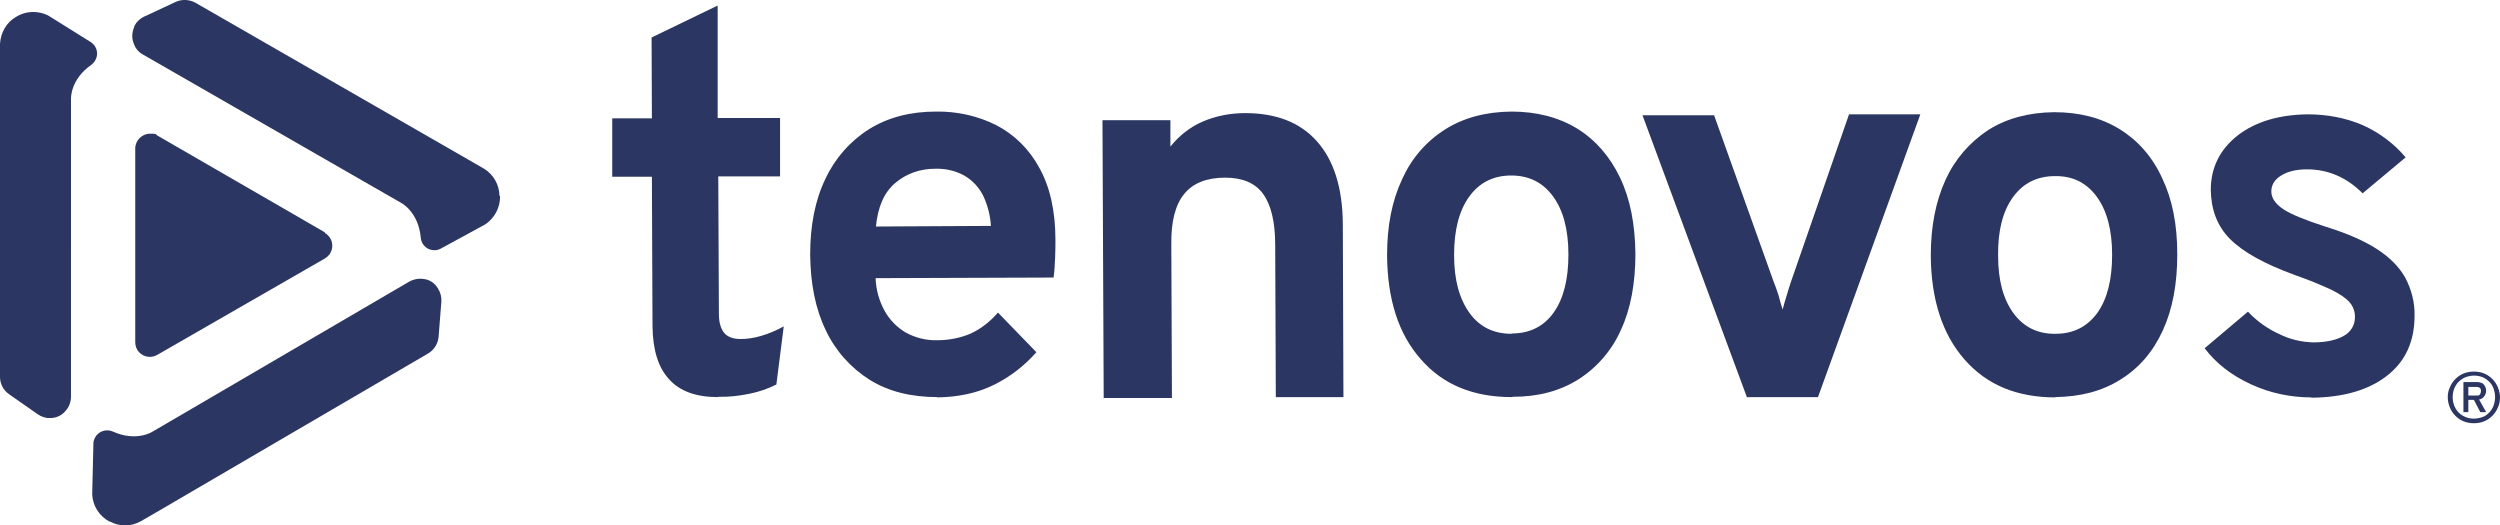
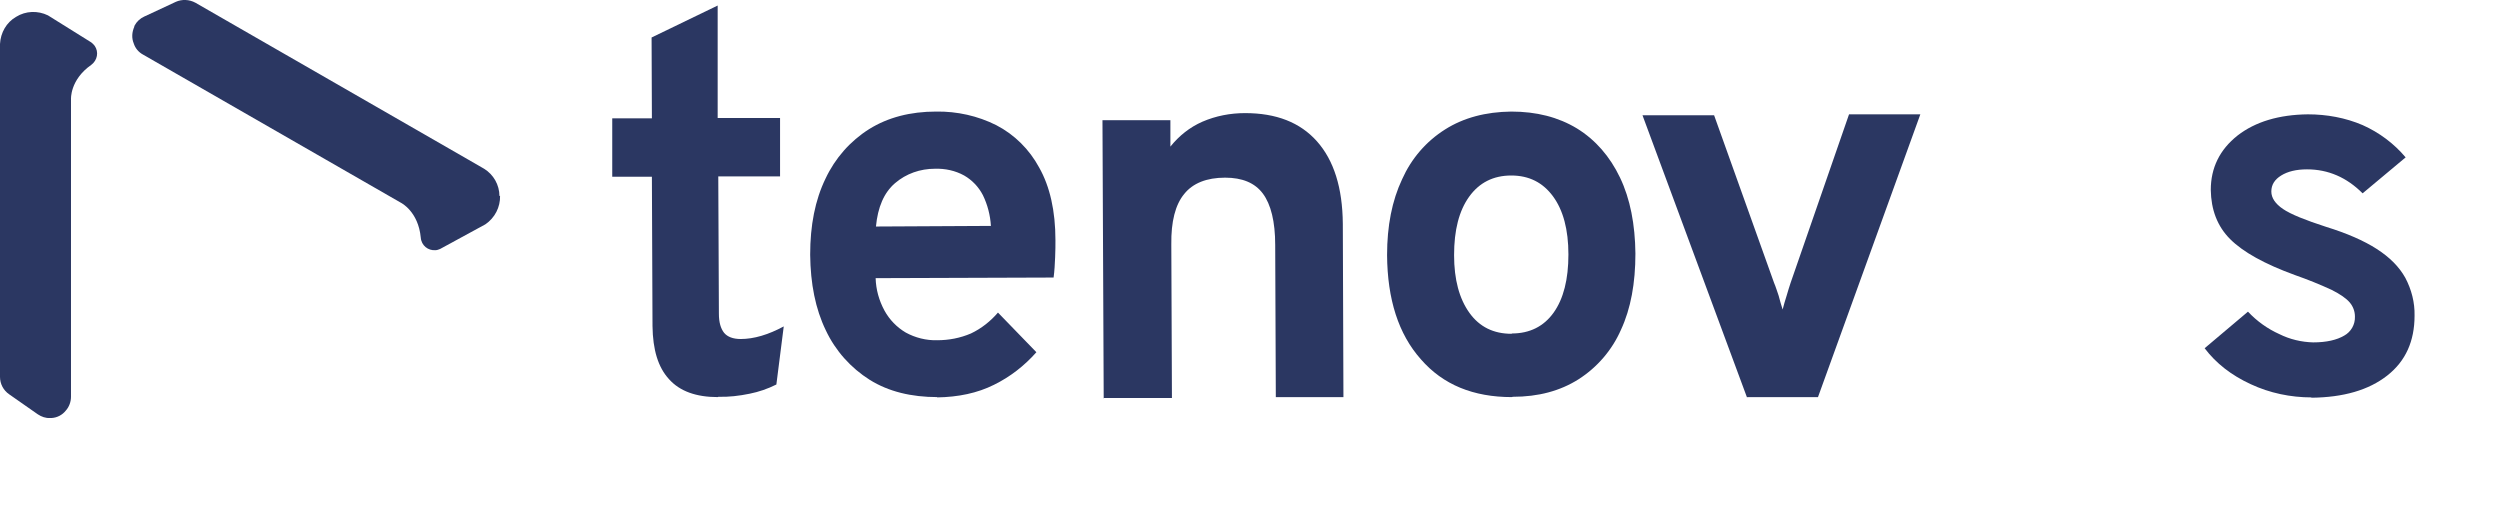
<svg xmlns="http://www.w3.org/2000/svg" id="Layer_2" version="1.1" viewBox="0 0 813.4 170.9">
  <defs>
    <style>
      .st0 {
        fill: #2b3762;
      }
    </style>
  </defs>
  <g id="Layer_1-2">
    <g id="Group_797">
      <path id="Path_735" class="st0" d="M233.6,129.2c-7.1,0-12.4-1.9-15.9-5.8-3.6-3.9-5.3-9.6-5.4-17.3l-.2-48.6h-12.9s0-19,0-19h12.9s-.1-26.3-.1-26.3l21.5-10.4v36.6c.1,0,20.3,0,20.3,0v19c0,0-20.1,0-20.1,0l.2,44.7c0,2.8.6,4.8,1.7,6.2,1.1,1.3,2.9,2,5.4,2,4.3,0,9-1.4,14-4.1l-2.4,18.9c-2.8,1.4-5.7,2.4-8.7,3-3.4.7-6.8,1.1-10.2,1h0Z" />
      <path id="Path_736" class="st0" d="M305,129.2c-8.5,0-15.9-1.8-22-5.6-6.2-3.9-11.2-9.5-14.3-16.1-3.4-7-5-15.2-5.1-24.6,0-9.6,1.6-17.8,5-24.8,3.1-6.6,8-12.2,14.2-16.1,6.1-3.8,13.4-5.7,21.8-5.7,6.8-.1,13.5,1.4,19.5,4.4,6,3.1,10.8,7.9,14,13.8,3.5,6.2,5.3,14.1,5.3,23.7,0,1.5,0,3.3-.1,5.5s-.2,4.4-.5,6.6l-57.9.2c.1,3.7,1.1,7.3,2.9,10.6,1.6,2.9,4,5.4,6.9,7.1,3.1,1.7,6.7,2.6,10.2,2.5,3.8,0,7.5-.7,11-2.2,3.4-1.6,6.4-4,8.8-6.8l12.5,12.9c-3.9,4.4-8.5,8-13.8,10.6-5.4,2.7-11.6,4-18.6,4.1h0ZM285,73.7l37.4-.2c-.2-3.5-1.1-6.9-2.6-10-1.4-2.7-3.5-4.9-6.1-6.4-2.9-1.6-6.2-2.3-9.5-2.2-4.8,0-9.4,1.6-13,4.7-3.6,3.1-5.6,7.8-6.2,14.1h0Z" />
      <path id="Path_737" class="st0" d="M359.1,129.6l-.4-90.5h22.1c0,0,0,8.6,0,8.6,2.8-3.5,6.3-6.3,10.4-8.1,4.4-1.9,9.1-2.8,13.9-2.8,10.1,0,17.9,3,23.4,9.2,5.5,6.2,8.3,15.1,8.4,26.8l.2,56.4h-22c0,0-.2-49.5-.2-49.5,0-7.6-1.4-13.2-4-16.7s-6.7-5.2-12.3-5.2c-6,0-10.5,1.8-13.3,5.3-2.9,3.5-4.3,9-4.2,16.4l.2,50h-22.1c0,0,0,.1,0,.1Z" />
      <path id="Path_738" class="st0" d="M491.9,129.2c-12.5,0-22.4-4-29.6-12.3-7.3-8.2-10.9-19.5-11-33.9,0-9.5,1.6-17.7,4.9-24.7,3-6.7,7.8-12.3,14-16.2,6-3.8,13.2-5.7,21.5-5.8,8.2,0,15.3,1.8,21.4,5.5,6,3.7,10.7,9.1,14,16,3.3,6.9,4.9,15.2,5,24.7,0,9.6-1.5,17.9-4.7,24.8-2.9,6.6-7.7,12.2-13.8,16.1-6,3.8-13.1,5.7-21.4,5.7h0ZM491.9,108.5c5.8,0,10.4-2.3,13.6-6.8s4.8-10.8,4.8-18.9c0-8.1-1.7-14.4-5-18.9s-7.8-6.8-13.6-6.8c-5.8,0-10.4,2.3-13.7,6.9s-4.9,10.9-4.9,19c0,8,1.7,14.2,5,18.8s7.9,6.8,13.7,6.8h0Z" />
      <path id="Path_739" class="st0" d="M568.4,129.3l-34-91.8h23.3c0,0,19.5,54.5,19.5,54.5.6,1.4,1,2.8,1.5,4.2.4,1.5.8,3,1.3,4.5.4-1.5.8-3,1.3-4.5.4-1.5.9-2.9,1.3-4.2l19-54.8h23.2c0,0-33.3,92-33.3,92h-23q0,.1,0,0Z" />
-       <path id="Path_740" class="st0" d="M668.8,129.3c-12.5,0-22.3-4-29.6-12.3-7.2-8.2-10.9-19.5-11-33.8,0-9.5,1.6-17.7,4.8-24.7,3-6.6,7.8-12.2,13.9-16.2,6-3.8,13.2-5.7,21.4-5.8,8.2,0,15.3,1.8,21.3,5.5s10.7,9,13.9,16c3.3,6.9,4.9,15.1,4.9,24.7,0,9.6-1.5,17.8-4.7,24.8s-7.8,12.3-13.8,16c-6,3.8-13.1,5.6-21.3,5.7h0ZM668.8,108.6c5.8,0,10.3-2.3,13.6-6.8,3.2-4.5,4.8-10.8,4.8-18.9,0-8.1-1.7-14.4-5-18.9-3.3-4.5-7.8-6.8-13.6-6.7-5.8,0-10.4,2.3-13.7,6.9-3.3,4.6-4.9,10.9-4.8,19,0,8,1.7,14.2,5,18.7,3.3,4.5,7.9,6.8,13.7,6.7h0Z" />
      <path id="Path_741" class="st0" d="M752.1,129.3c-6.8,0-13.6-1.4-19.8-4.3-6.3-2.9-11.3-6.8-15-11.7l14.1-11.9c2.9,3.1,6.4,5.6,10.2,7.3,3.4,1.7,7.2,2.6,11,2.7,4.4,0,7.7-.8,10.1-2.2,2.2-1.2,3.6-3.6,3.5-6.2,0-1.7-.6-3.3-1.7-4.6-1.1-1.3-3.1-2.7-5.9-4.1-3.9-1.8-7.9-3.4-11.9-4.8-9.9-3.6-16.9-7.5-21.1-11.7-4.2-4.2-6.2-9.6-6.3-16,0-7.2,2.9-13.1,8.7-17.7,5.8-4.5,13.5-6.8,22.9-6.9,6.1,0,12.2,1.1,17.8,3.5,5.4,2.4,10.2,6,14,10.5l-14,11.7c-5.2-5.2-11.2-7.8-18.1-7.8-3.5,0-6.3.7-8.4,2-2.1,1.3-3.2,3-3.2,5.2,0,2.1,1.3,4,3.8,5.7,2.5,1.7,7.2,3.6,14,5.8,6.8,2.1,12.3,4.5,16.5,7.2,4.2,2.7,7.3,5.8,9.3,9.4,2,3.8,3.1,8,3,12.3,0,8.3-2.9,14.8-8.9,19.5s-14.2,7.1-24.7,7.2h0Z" />
      <path id="Path_732" class="st0" d="M162.5,63.8c0-3.6-1.9-7-5-8.9h0s-5.2-3-5.2-3h0L63.6.9c-2-1.1-4.4-1.2-6.4-.3l-10.3,4.8c-1.3.6-2.4,1.6-3.1,2.9,0,0,0,.1-.1.2,0,0,0,.1,0,.2h0c-.8,1.8-.9,3.7-.2,5.4.5,1.6,1.6,2.9,3.1,3.7l83.9,48.2s5.6,2.8,6.4,11.3h0c.2,2.6,2.4,4.3,4.8,4.1.5,0,1-.2,1.5-.4h0s0,0,0,0l14.7-8h0c3.1-2.1,4.9-5.6,4.8-9.3h0Z" />
      <path id="Path_733" class="st0" d="M5.2,5.5C2.1,7.3.2,10.6,0,14.3h0v6h0s0,102.3,0,102.3c0,2.3,1.1,4.4,3,5.7l9.3,6.5c1.2.8,2.6,1.3,4,1.2,0,0,.2,0,.2,0s.1,0,.2,0h.1c1.8-.1,3.5-1,4.6-2.4,1.1-1.2,1.7-2.9,1.7-4.5V32.3s-.4-6.3,6.6-11.2h0c2-1.5,2.5-4.2,1.1-6.2-.3-.4-.7-.8-1.1-1.1h0,0s0,0,0,0L15.6,5h0c-3.3-1.6-7.2-1.5-10.4.5h0Z" />
-       <path id="Path_734" class="st0" d="M35.6,169.6c3.2,1.8,7,1.8,10.2,0h0s5.2-3,5.2-3h0l88.3-51.6c2-1.2,3.2-3.2,3.4-5.4l.9-11.4c.1-1.4-.2-2.9-1-4.1,0,0,0-.2-.1-.2,0,0,0-.1-.1-.2h0c-1-1.6-2.6-2.7-4.4-2.9-1.6-.3-3.3,0-4.8.8l-83.5,48.8s-5.2,3.5-13,0h0c-2.2-1-4.9,0-5.9,2.2-.2.5-.4,1-.4,1.5h0s0,0,0,0h0c0,.1-.4,16.8-.4,16.8h0c.2,3.7,2.3,7,5.6,8.8h0Z" />
      <g id="Path_742">
-         <path class="st0" d="M105.7,75.8c2.3,1.3,3.1,4.2,1.8,6.5-.4.7-1,1.3-1.8,1.8l-54.6,31.4c-2.3,1.3-5.2.5-6.5-1.8-.4-.7-.6-1.6-.6-2.4v-63c0-2.6,2.2-4.8,4.8-4.8s1.7.2,2.4.6l54.5,31.5h0Z" />
-       </g>
+         </g>
    </g>
-     <path class="st0" d="M804.9,137.7c-1.2,0-2.3-.2-3.3-.6s-1.9-1-2.7-1.8-1.4-1.7-1.8-2.7c-.4-1-.7-2.1-.7-3.3s.2-2.3.7-3.3c.4-1,1-1.9,1.8-2.7.8-.8,1.7-1.4,2.7-1.8,1-.4,2.1-.6,3.3-.6s2.3.2,3.3.6c1,.4,1.9,1,2.7,1.8.8.8,1.4,1.7,1.8,2.7.4,1,.7,2.1.7,3.3s-.2,2.3-.7,3.3c-.4,1-1,1.9-1.8,2.7-.8.8-1.7,1.4-2.7,1.8-1,.4-2.1.6-3.3.6ZM804.9,136.2c1,0,1.9-.2,2.8-.5s1.6-.9,2.2-1.5c.6-.6,1.1-1.4,1.4-2.2.3-.9.5-1.8.5-2.8s-.2-1.9-.5-2.8-.8-1.6-1.4-2.2c-.6-.6-1.3-1.1-2.2-1.5-.8-.3-1.8-.5-2.8-.5s-2.5.3-3.5.9c-1,.6-1.9,1.4-2.5,2.5-.6,1.1-.9,2.2-.9,3.6s.3,2.5.9,3.6c.6,1.1,1.4,1.9,2.5,2.5,1,.6,2.2.9,3.5.9h0ZM801.5,134.2v-9.9h4.4c.7,0,1.3.2,1.8.4.4.3.7.7.9,1.1.2.4.3.9.3,1.3,0,.6-.2,1.2-.6,1.8s-.9.9-1.7,1.1l2.3,4.1h-1.9l-2.1-4h-1.8v4h-1.6ZM803.1,128.7h2.8c.5,0,.8-.1,1-.4.2-.3.3-.7.3-1.1s0-.4-.1-.6-.2-.4-.4-.5c-.2-.1-.5-.2-.8-.2h-2.8v2.9Z" />
  </g>
</svg>